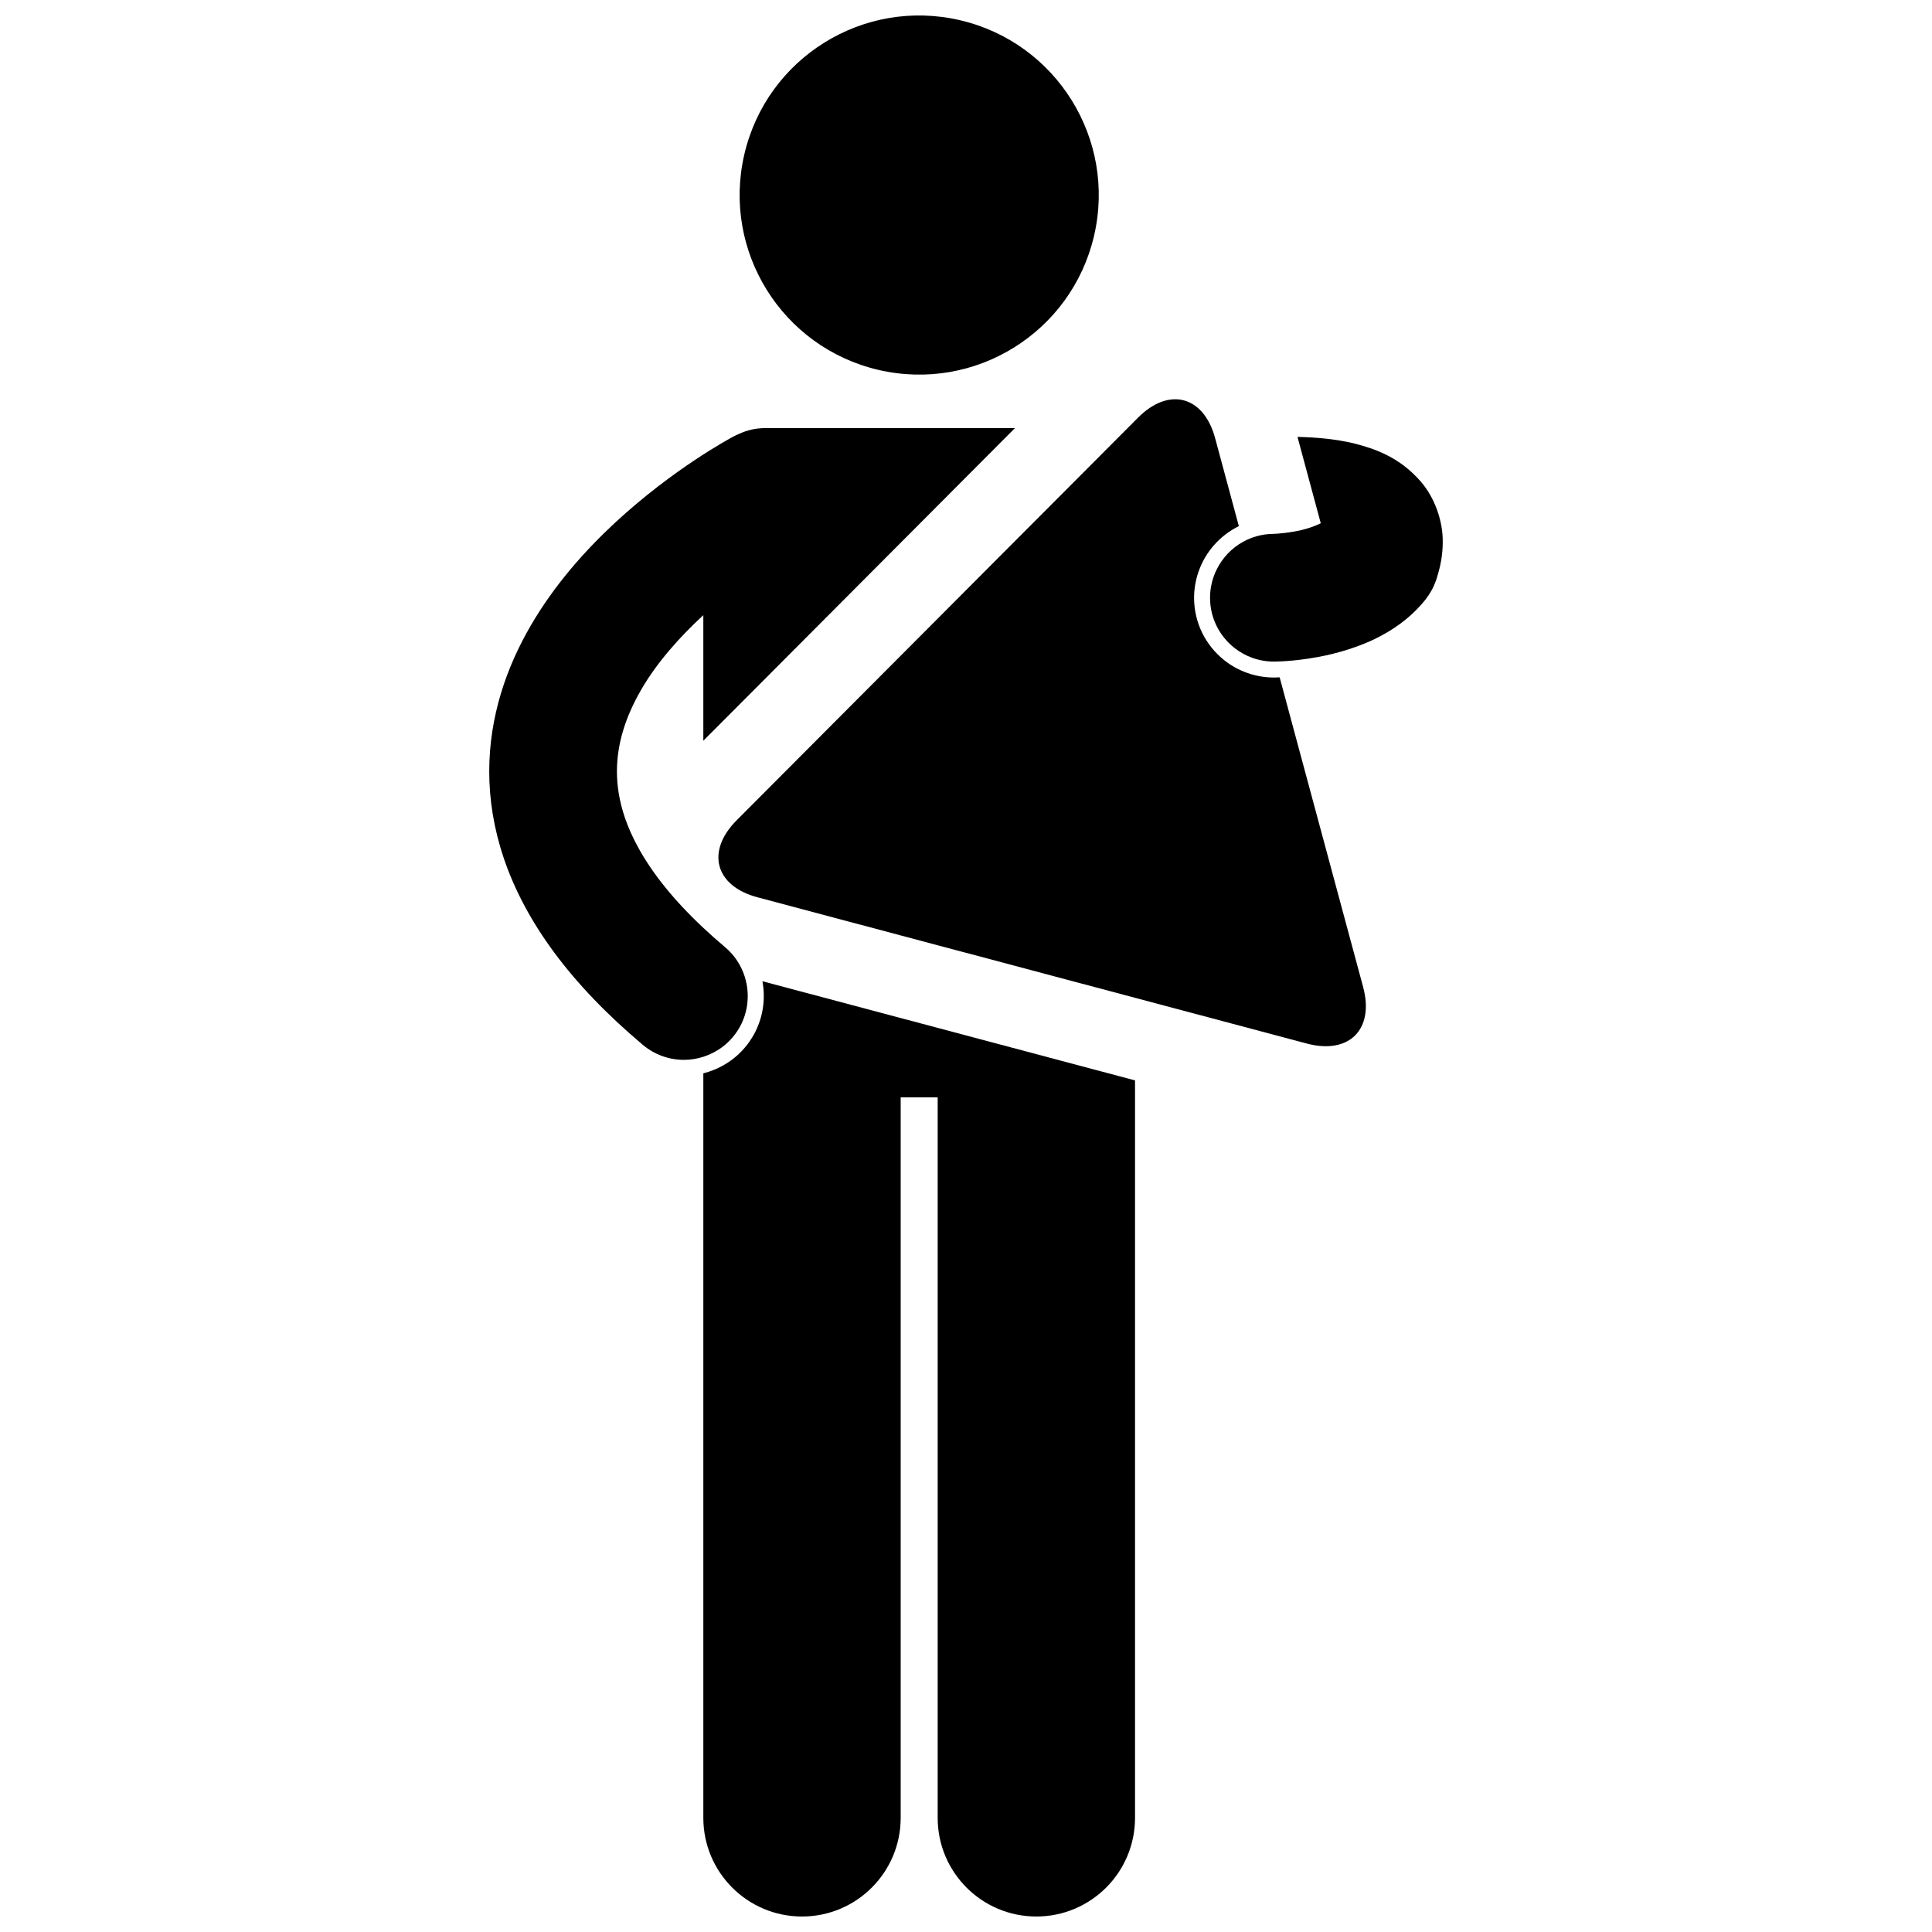
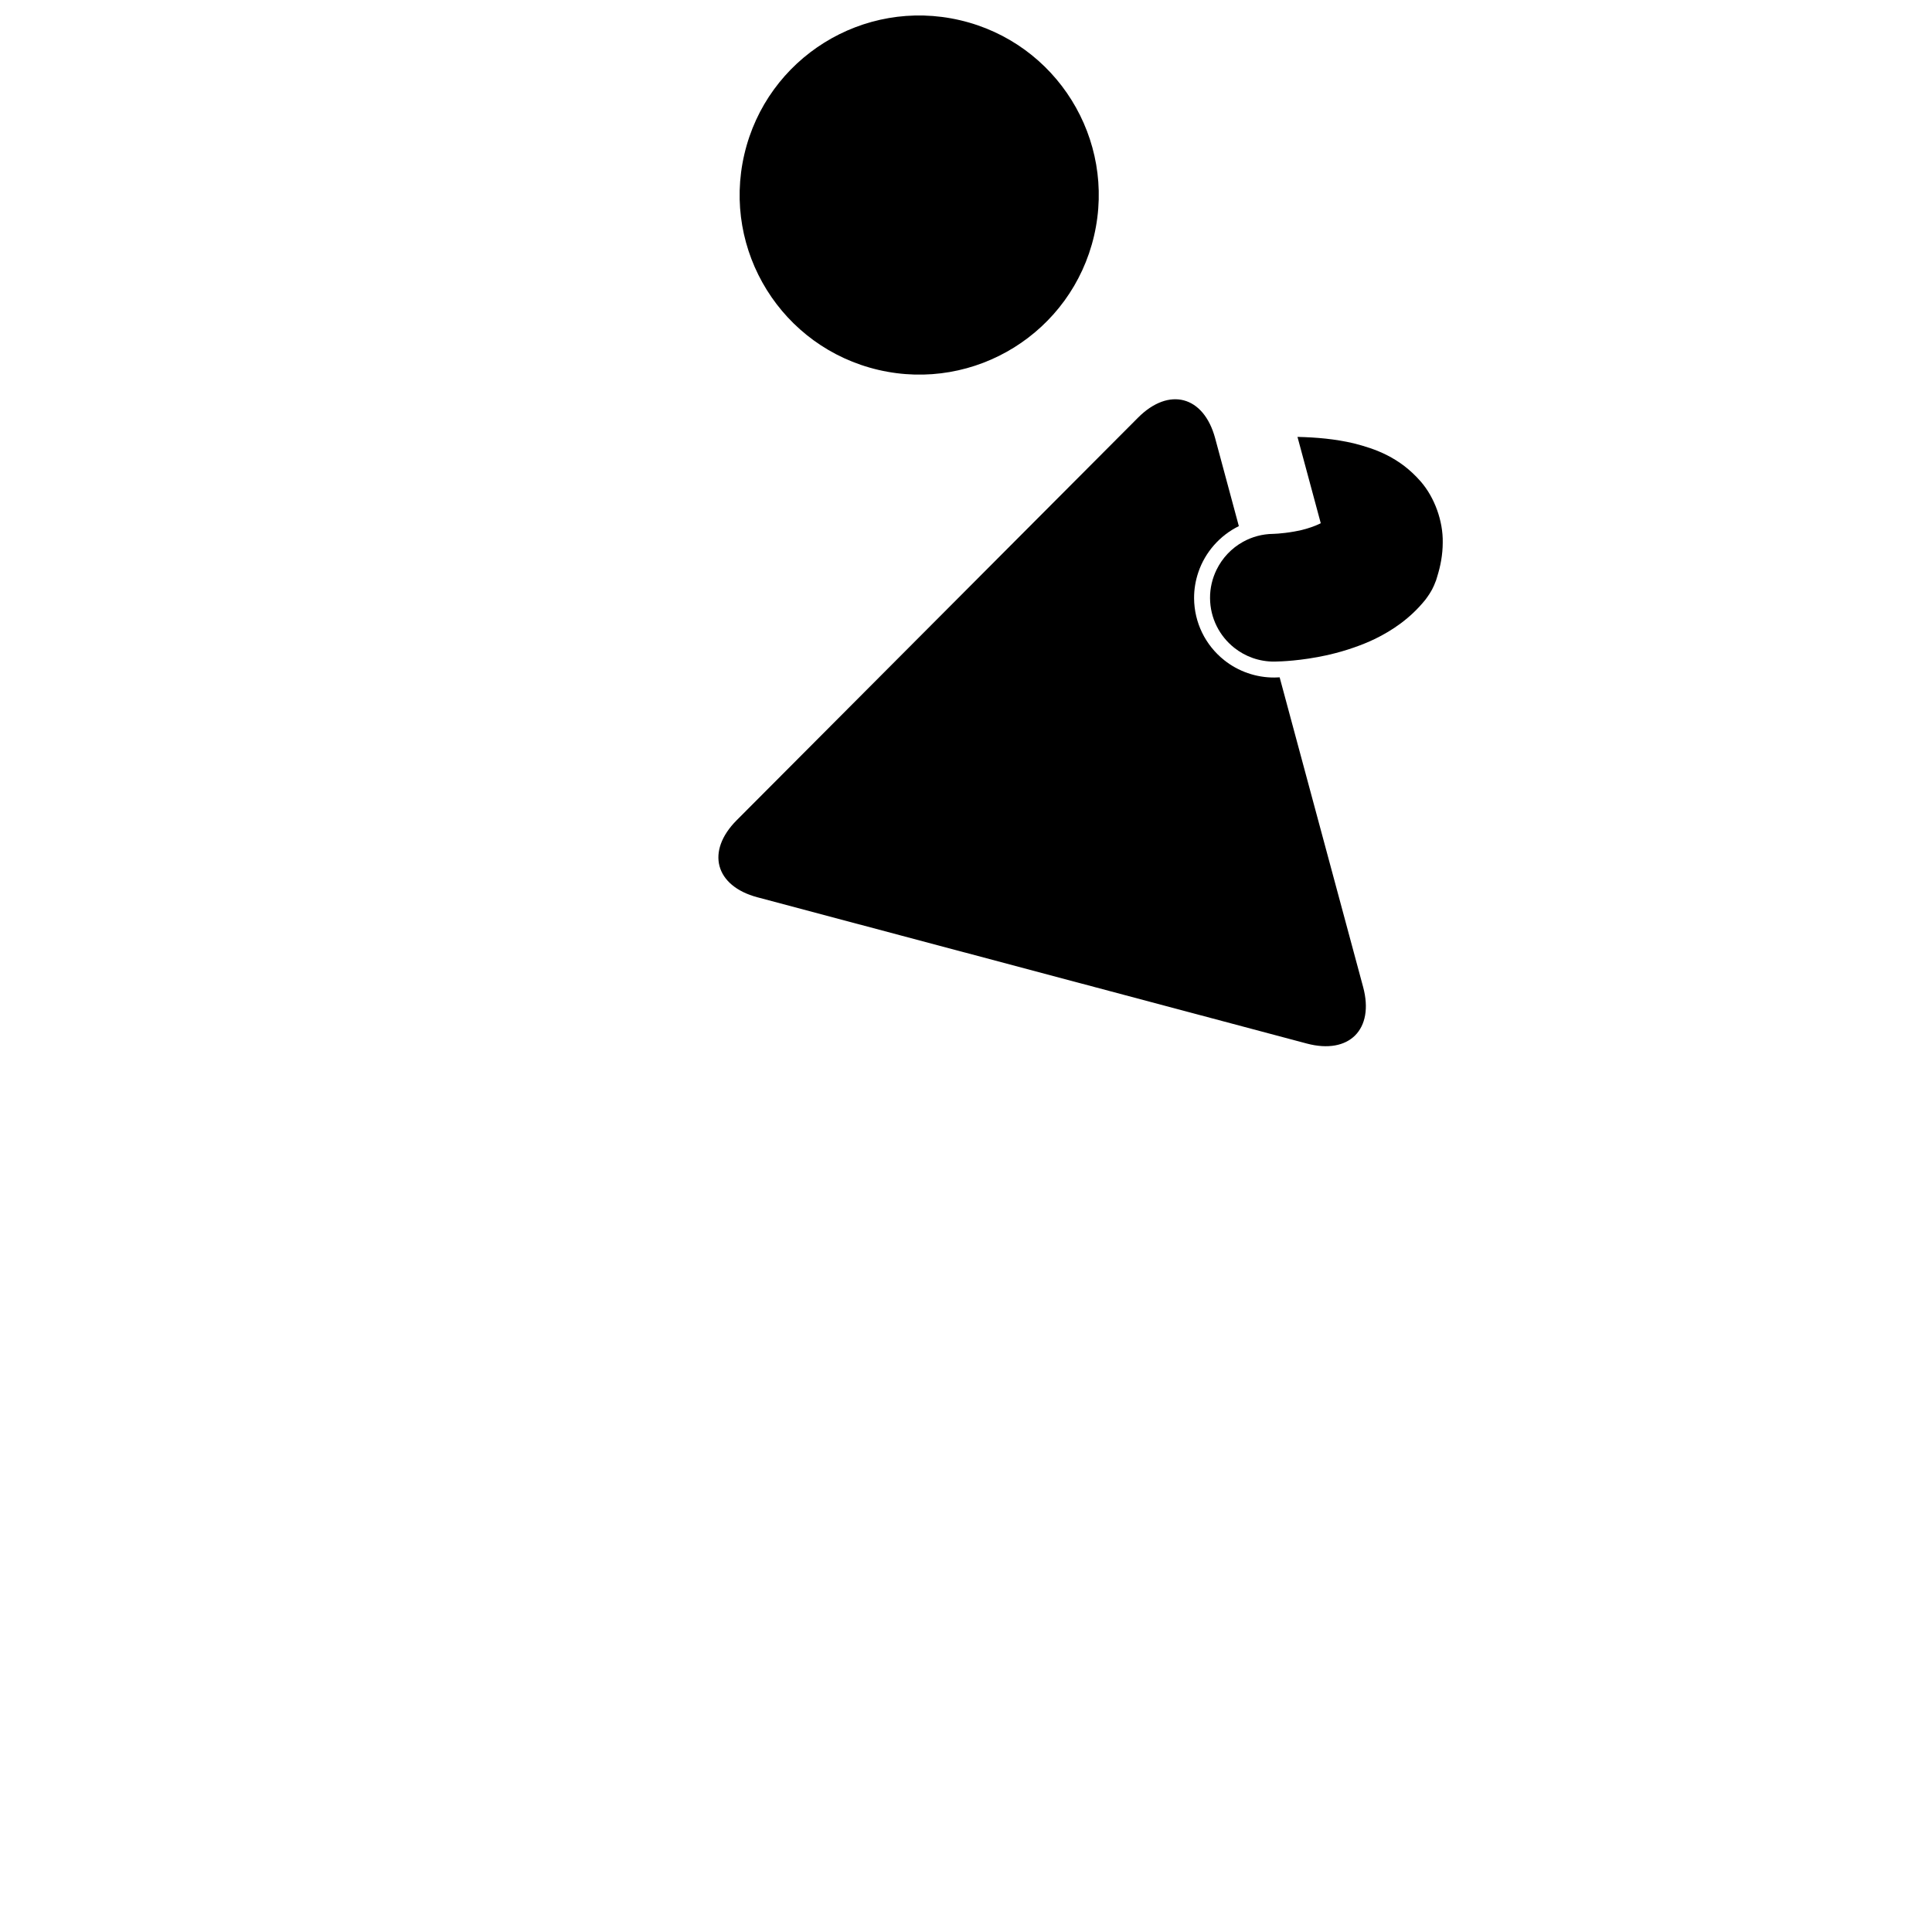
<svg xmlns="http://www.w3.org/2000/svg" width="800px" height="800px" version="1.1" viewBox="144 144 512 512">
  <defs>
    <clipPath id="b">
-       <path d="m330 404h115v247.9h-115z" />
-     </clipPath>
+       </clipPath>
    <clipPath id="a">
      <path d="m340 148.09h96v95.906h-96z" />
    </clipPath>
  </defs>
  <g clip-path="url(#b)">
-     <path d="m392.5 416.4-9.805-2.609-36.648-9.754c0.129 0.688 0.223 1.383 0.285 2.09 0.48 5.629-1.25 11.109-4.891 15.438-2.262 2.688-5.121 4.703-8.293 5.977-0.898 0.363-1.816 0.668-2.758 0.906v197.3c0 14.445 11.711 26.148 26.148 26.148 14.441 0 26.152-11.707 26.152-26.148v-190.95h9.805v190.95c0 14.445 11.711 26.148 26.148 26.148 14.441 0 26.152-11.707 26.152-26.148v-195.43l-4.082-1.086z" />
-   </g>
+     </g>
  <g clip-path="url(#a)">
    <path d="m398.39 149.35c25.594 5.961 41.508 31.539 35.547 57.133-5.957 25.59-31.535 41.508-57.129 35.547s-41.508-31.539-35.551-57.133c5.961-25.59 31.539-41.508 57.133-35.547" />
  </g>
  <path d="m483.12 323.5c-0.371 0.016-0.734 0.035-1.109 0.043h-0.035l-0.227 0.008c-4.824 0.035-9.562-1.602-13.332-4.606-5.019-4.004-7.926-9.977-7.973-16.387-0.016-2.406 0.391-4.715 1.117-6.875 1.809-5.367 5.715-9.777 10.746-12.254l-6.062-22.488-0.219-0.812c-3.031-11.23-12.227-13.68-20.438-5.441l-6.602 6.621-5.016 5.035-22.258 22.32-65.496 65.699-6.988 7.008c-8.211 8.242-5.734 17.43 5.508 20.422l37.945 10.102 9.805 2.609 97.824 26.043c11.238 2.992 17.961-3.75 14.934-14.98z" />
-   <path d="m314.36 420.9c3.172 2.668 7.039 3.973 10.879 3.973 1.742 0 3.481-0.277 5.148-0.809 0.301-0.094 0.594-0.211 0.887-0.324 2.606-0.988 5.008-2.613 6.926-4.898 3.887-4.617 4.859-10.699 3.152-16.051-0.938-2.938-2.672-5.656-5.207-7.789-2.059-1.73-3.969-3.434-5.758-5.109-8.152-7.641-13.57-14.668-17.07-20.957-1.625-2.922-2.852-5.691-3.731-8.281-0.008-0.02-0.016-0.043-0.023-0.062l0.004-0.004c-1.473-4.379-2.066-8.344-2.074-12.152 0.004-7.402 2.312-14.547 6.414-21.629 4.152-7.223 10.246-14.039 16.48-19.785v33.281l82.586-82.848-66.242-0.004c-2.43 0-4.727 0.543-6.797 1.496-0.539 0.219-1.074 0.469-1.602 0.75h-0.008c-0.77 0.438-15.727 8.371-31.414 22.898-7.832 7.285-15.895 16.266-22.266 27.199-6.336 10.883-10.996 23.988-10.992 38.633-0.008 7.434 1.215 15.184 3.836 22.938 0.008 0.016 0.008 0.035 0.016 0.047v0.004l-0.004-0.004v0.004c5.715 16.883 17.719 33.379 36.859 49.484z" />
  <path d="m492.76 283.24c-1.598 0.648-3.742 1.305-5.762 1.621-1.672 0.301-3.219 0.469-4.266 0.547-0.52 0.039-0.914 0.059-1.141 0.066-0.09 0.004-0.148 0.008-0.184 0.008h-0.02c-2.887 0.035-5.594 0.793-7.957 2.098-3.051 1.684-5.508 4.285-7.039 7.426-1.109 2.273-1.738 4.824-1.719 7.527 0.043 5.316 2.527 10.039 6.383 13.113 2.926 2.332 6.637 3.711 10.668 3.684 0.047-0.004 0.176-0.004 0.266-0.008 1.297-0.027 6.691-0.152 13.781-1.711 0.156-0.035 0.328-0.082 0.488-0.121 2.082-0.48 4.309-1.102 6.629-1.918 1.793-0.629 3.629-1.348 5.516-2.262 4.477-2.191 9.316-5.363 13.379-10.43 0.023-0.031 0.043-0.066 0.07-0.098 0.148-0.188 0.273-0.383 0.414-0.574 0.34-0.469 0.652-0.953 0.945-1.461 0.105-0.184 0.219-0.363 0.316-0.551 0.352-0.668 0.656-1.367 0.922-2.094 0.023-0.07 0.066-0.137 0.094-0.211 0.098-0.289 0.176-0.59 0.273-0.883 0.016-0.047 0.031-0.098 0.043-0.148 0.879-2.797 1.473-5.812 1.48-9.082 0.109-5.664-2.16-11.973-5.852-16.191-5.609-6.426-12.047-8.652-17.75-10.098-4.953-1.16-9.875-1.586-14.891-1.703l6.168 22.871c-0.359 0.195-0.781 0.387-1.258 0.582z" />
</svg>